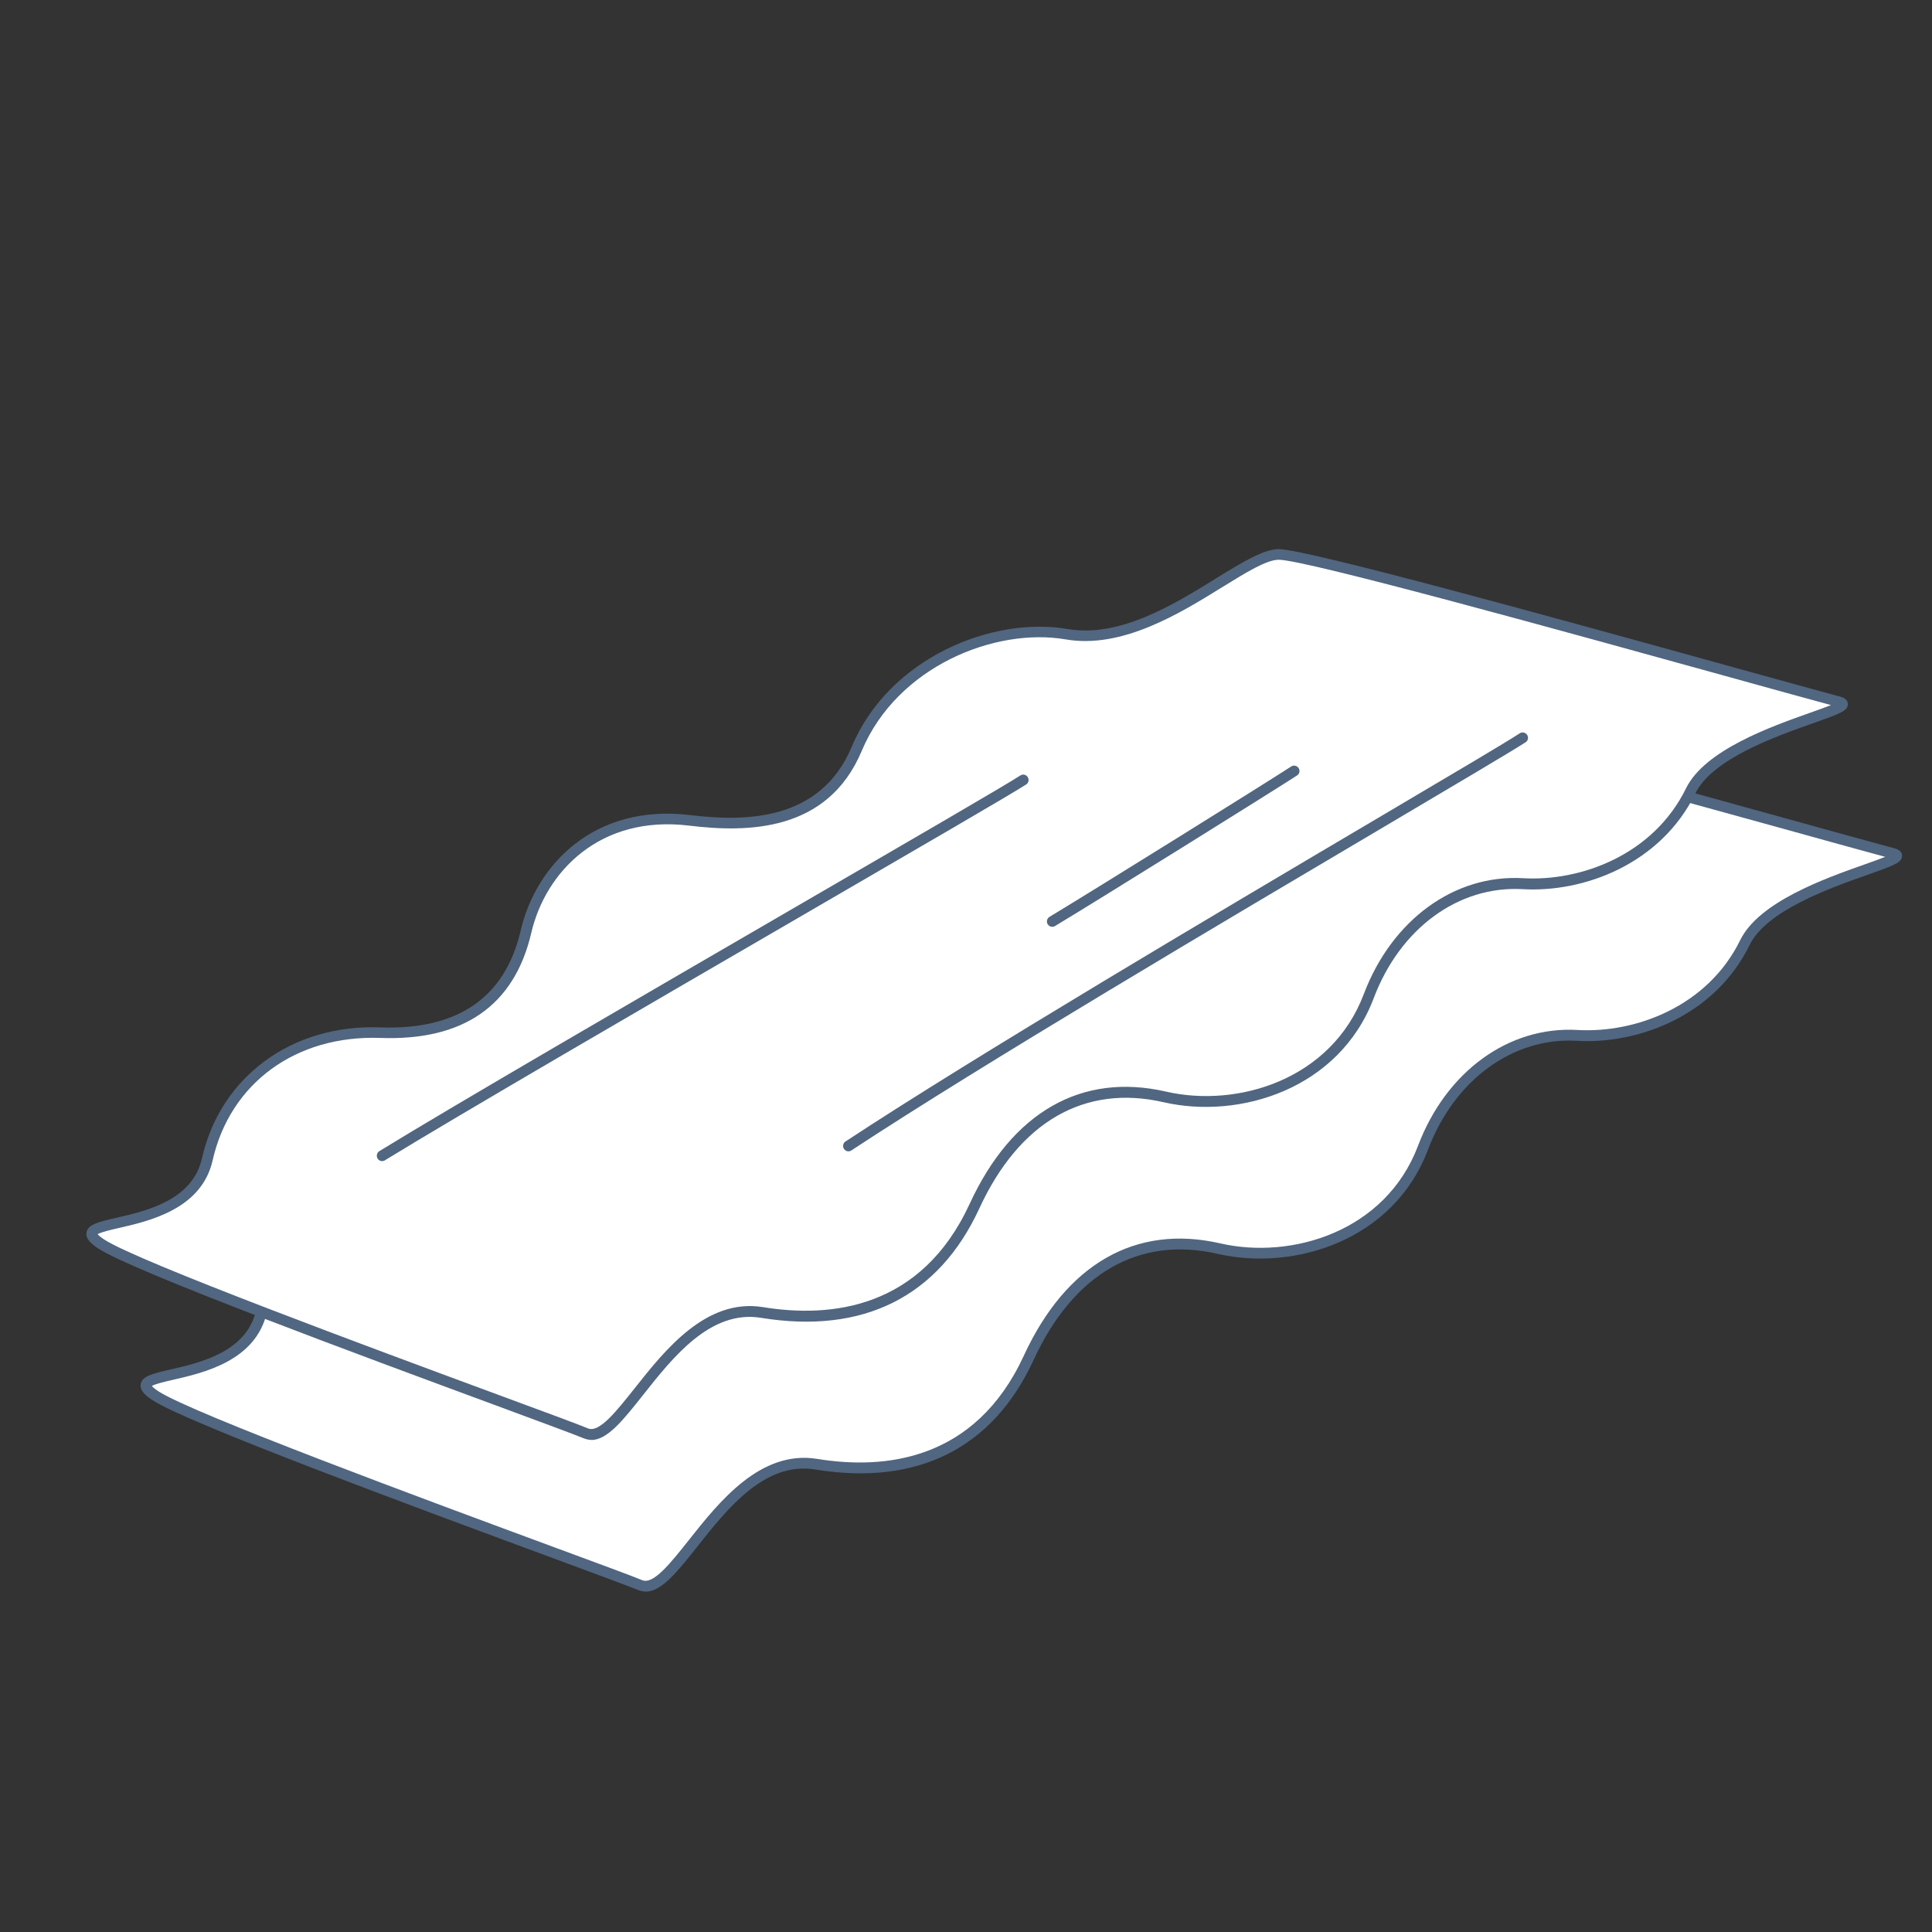
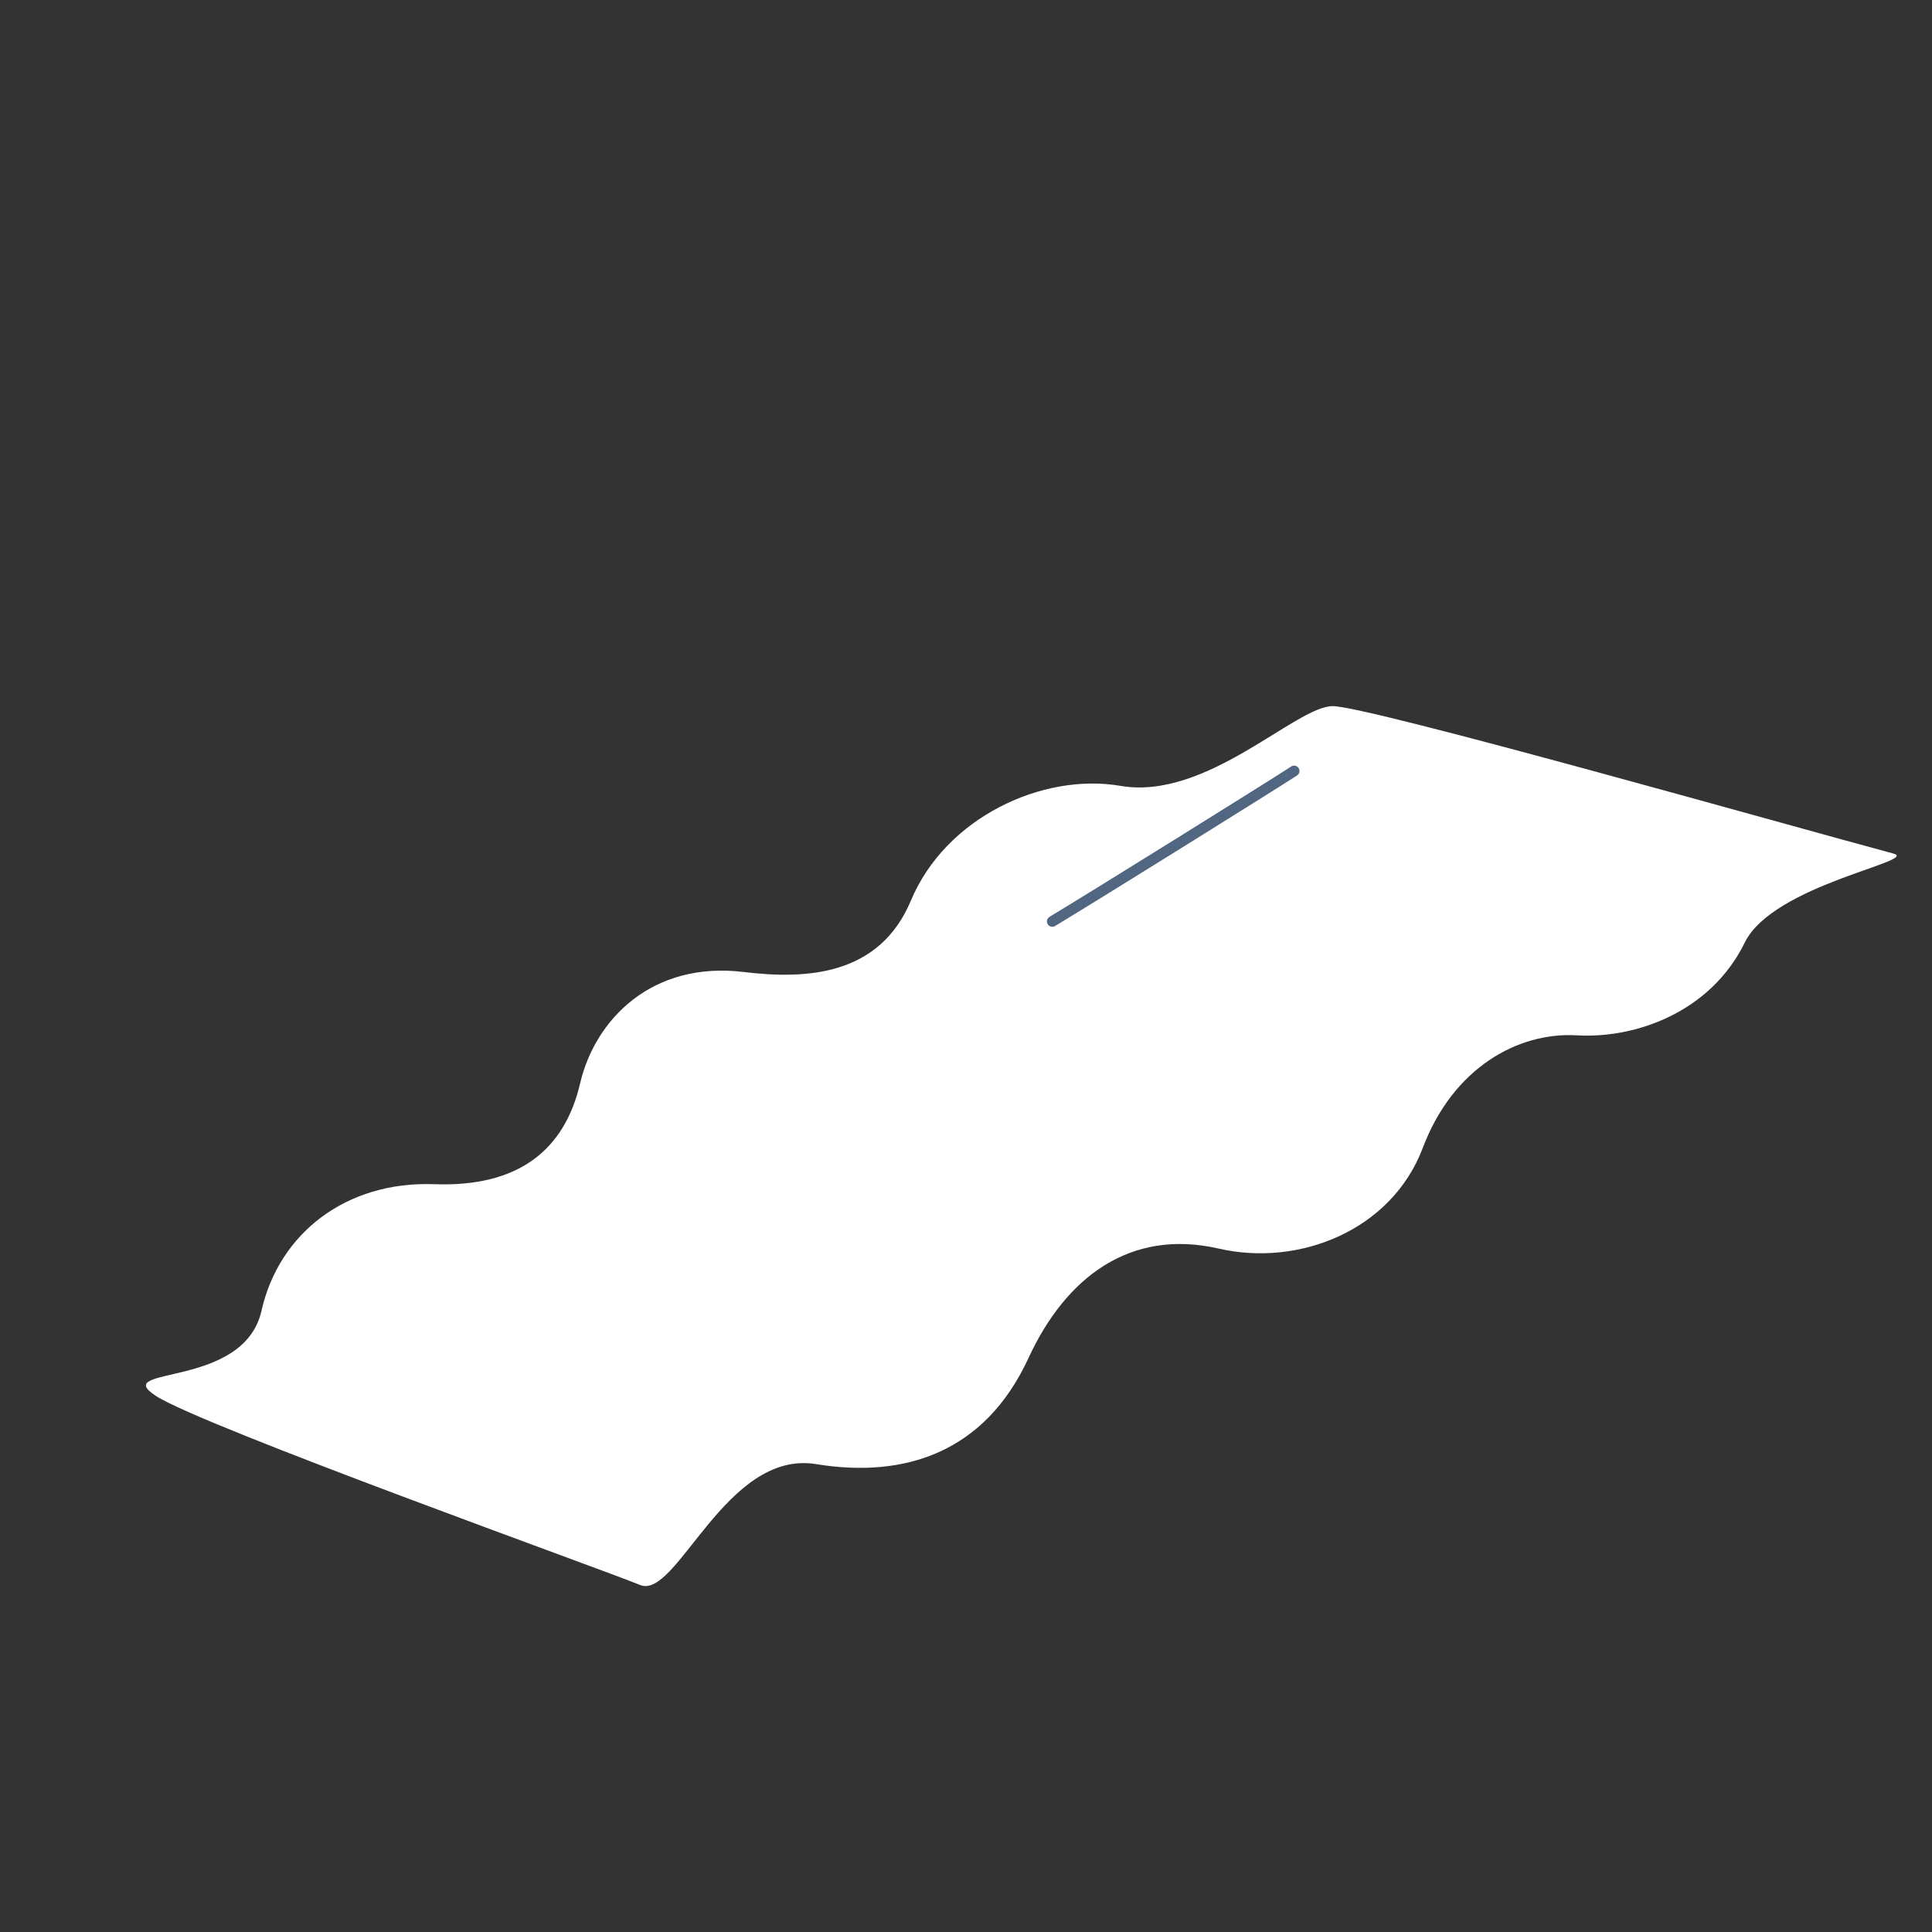
<svg xmlns="http://www.w3.org/2000/svg" id="_イヤー_2" viewBox="0 0 180 180">
  <rect x="0" y="0" width="180" height="180" fill="#333333" stroke="none" />
  <defs>
    <style>.cls-1{fill:none;}.cls-2{fill:#fff;}.cls-3{fill:#516680;}</style>
  </defs>
  <g id="_イコン">
    <g>
      <g>
        <g>
          <path class="cls-2" d="M14.5,130.04c4.31,2.82,41.72,16.22,45.14,17.63s7.96-12.64,16.4-11.26c8.21,1.34,15.71-1.04,19.79-9.9,3.45-7.48,9.45-12.08,17.72-10.18,7.43,1.71,16.08-1.65,19.01-9.39,2.81-7.43,8.83-10.8,14.36-10.48,5.44,.32,12.45-2.14,15.64-8.65,2.65-5.41,16.4-7.6,13.83-8.29-9.38-2.51-48.77-13.69-52.2-13.73s-11.76,8.81-19.78,7.43c-7.27-1.25-16.3,2.94-19.54,10.68-2.92,6.97-9.65,7.38-15.57,6.66-8.59-1.04-13.87,4.46-15.25,10.37-1.44,6.17-5.69,9.69-13.59,9.4-8.2-.3-14.47,4.56-16.1,11.8-1.65,7.33-14.17,5.08-9.87,7.9Z" />
-           <path class="cls-3" d="M60.15,148.28c-.23,0-.47-.05-.7-.14-.87-.36-3.93-1.49-8.17-3.06-12.65-4.67-33.81-12.5-37.06-14.62-.61-.4-1.22-.89-1.11-1.51,.13-.75,1.13-.98,2.78-1.36,2.83-.65,7.1-1.64,7.98-5.55,1.71-7.59,8.38-12.48,16.61-12.19,7.22,.25,11.63-2.77,13.08-9.02,1.43-6.14,6.87-11.84,15.79-10.76,5.06,.61,12.12,.62,15.05-6.36,3.49-8.31,13.15-12.17,20.09-10.98,4.88,.84,9.88-2.26,13.9-4.74,2.44-1.51,4.36-2.7,5.77-2.7h.03c2.7,.03,26.16,6.52,41.69,10.82,4.62,1.28,8.45,2.34,10.64,2.93,.44,.12,.68,.34,.69,.67,.03,.64-.72,.91-3.18,1.78-3.54,1.25-9.45,3.34-11.02,6.55-3.24,6.63-10.43,9.27-16.11,8.93-5.96-.34-11.4,3.64-13.86,10.15-3.21,8.48-12.49,11.33-19.59,9.7-7.35-1.69-13.44,1.83-17.16,9.9-3.79,8.22-10.81,11.74-20.33,10.19-4.7-.77-8.19,3.64-10.99,7.18-1.83,2.31-3.32,4.2-4.82,4.2Zm-46-19.15c.07,.09,.24,.25,.62,.5,3.16,2.06,25.08,10.17,36.86,14.52,4.25,1.57,7.32,2.7,8.2,3.07,1.05,.44,2.65-1.6,4.36-3.75,2.81-3.55,6.66-8.4,11.94-7.55,6.29,1.03,14.74,.19,19.26-9.62,3.94-8.55,10.44-12.26,18.29-10.46,6.69,1.54,15.42-1.12,18.43-9.08,2.62-6.93,8.45-11.17,14.86-10.8,5.36,.31,12.12-2.16,15.16-8.37,1.75-3.57,7.9-5.75,11.58-7.05,.68-.24,1.41-.5,1.93-.71-2.26-.61-5.8-1.59-10.01-2.76-14.54-4.02-38.87-10.76-41.43-10.79-1.12,0-3.04,1.17-5.26,2.55-3.94,2.44-9.35,5.78-14.59,4.88-6.57-1.13-15.7,2.52-19,10.38-3.19,7.61-10.71,7.62-16.09,6.97-8.3-1.01-13.37,4.29-14.7,9.99-1.58,6.78-6.33,10.07-14.09,9.79-7.84-.28-13.97,4.2-15.6,11.41-1.02,4.52-5.85,5.64-8.74,6.3-.75,.17-1.67,.39-1.97,.57Z" />
        </g>
        <g>
-           <path class="cls-2" d="M9.45,115.91c4.31,2.82,41.72,16.22,45.14,17.63s7.96-12.64,16.4-11.26c8.21,1.34,15.71-1.04,19.79-9.9,3.45-7.48,9.45-12.08,17.72-10.18,7.43,1.71,16.08-1.65,19.01-9.39s8.83-10.8,14.36-10.48c5.44,.32,12.45-2.14,15.64-8.65,2.65-5.41,16.4-7.6,13.83-8.29-9.38-2.51-48.77-13.69-52.2-13.73s-11.76,8.81-19.78,7.43c-7.27-1.25-16.3,2.94-19.54,10.68-2.92,6.97-9.65,7.38-15.57,6.66-8.59-1.04-13.87,4.46-15.25,10.37s-5.69,9.69-13.59,9.4-14.47,4.56-16.1,11.8c-1.65,7.33-14.17,5.08-9.87,7.9Z" />
-           <path class="cls-3" d="M55.1,134.15c-.23,0-.47-.05-.7-.14-.87-.36-3.93-1.49-8.17-3.06-12.65-4.67-33.81-12.5-37.06-14.62-.61-.4-1.22-.89-1.11-1.51,.13-.75,1.13-.98,2.78-1.36,2.83-.65,7.1-1.64,7.98-5.55,1.71-7.59,8.37-12.5,16.61-12.19,7.21,.26,11.63-2.77,13.08-9.02,1.43-6.14,6.86-11.84,15.79-10.76,5.05,.61,12.12,.62,15.05-6.36,3.49-8.32,13.14-12.17,20.09-10.98,4.87,.84,9.88-2.25,13.9-4.74,2.45-1.52,4.41-2.69,5.8-2.7,2.7,.03,26.16,6.52,41.68,10.82,4.63,1.28,8.46,2.34,10.65,2.93,.44,.12,.68,.34,.69,.67,.03,.64-.72,.91-3.18,1.78-3.54,1.25-9.45,3.34-11.02,6.55-3.24,6.62-10.44,9.27-16.11,8.93-5.96-.33-11.4,3.64-13.86,10.15-3.21,8.48-12.49,11.33-19.59,9.7-7.35-1.69-13.44,1.83-17.16,9.9-3.79,8.22-10.81,11.74-20.33,10.19-4.7-.77-8.19,3.64-10.99,7.18-1.83,2.31-3.32,4.2-4.82,4.2ZM9.1,114.99c.07,.09,.24,.25,.62,.5,3.16,2.06,25.08,10.17,36.86,14.52,4.25,1.57,7.32,2.7,8.2,3.07,1.05,.44,2.65-1.6,4.36-3.75,2.81-3.55,6.65-8.4,11.94-7.55,6.29,1.03,14.74,.19,19.26-9.62,3.94-8.55,10.43-12.26,18.29-10.46,6.69,1.54,15.42-1.12,18.43-9.08,2.62-6.93,8.46-11.18,14.86-10.8,5.35,.31,12.12-2.16,15.16-8.37,1.75-3.57,7.91-5.75,11.58-7.05,.68-.24,1.41-.5,1.93-.71-2.26-.61-5.81-1.59-10.02-2.76-14.53-4.02-38.86-10.76-41.42-10.78h-.02c-1.12,0-3.03,1.18-5.25,2.55-3.94,2.44-9.34,5.78-14.59,4.87-6.57-1.13-15.7,2.52-19,10.38-3.19,7.61-10.71,7.62-16.09,6.97-8.3-1.01-13.37,4.29-14.7,9.99-1.58,6.78-6.33,10.08-14.09,9.79-7.83-.27-13.97,4.2-15.6,11.41-1.02,4.52-5.85,5.64-8.74,6.3-.75,.17-1.67,.39-1.97,.57Z" />
-         </g>
-         <path class="cls-3" d="M35.61,108.18c-.17,0-.33-.08-.43-.24-.14-.24-.07-.54,.16-.69,6.88-4.23,24.7-14.57,39.01-22.88,10.42-6.05,19.42-11.27,20.71-12.12,.23-.15,.54-.09,.69,.15,.15,.23,.09,.54-.15,.69-1.32,.86-9.9,5.84-20.76,12.15-14.31,8.31-32.12,18.65-38.99,22.87-.08,.05-.17,.07-.26,.07Z" />
-         <path class="cls-3" d="M79.05,107.27c-.16,0-.32-.08-.42-.23-.15-.23-.09-.54,.14-.69,12.2-8.03,34.92-21.46,49.95-30.34,6.73-3.98,11.6-6.85,12.87-7.69,.23-.15,.54-.08,.69,.15,.15,.23,.09,.54-.15,.69-1.3,.84-6.17,3.72-12.91,7.71-15.02,8.88-37.73,22.3-49.91,30.32-.08,.06-.18,.08-.27,.08Z" />
+           </g>
        <path class="cls-3" d="M98.04,86.35c-.17,0-.33-.09-.43-.24-.14-.24-.07-.54,.17-.69,4.35-2.62,20.41-12.63,22.52-14.01,.23-.15,.54-.08,.69,.15,.15,.23,.09,.54-.15,.69-2.12,1.38-18.2,11.41-22.55,14.03-.08,.05-.17,.07-.26,.07Z" />
      </g>
      <rect class="cls-1" width="180" height="180" />
    </g>
  </g>
</svg>